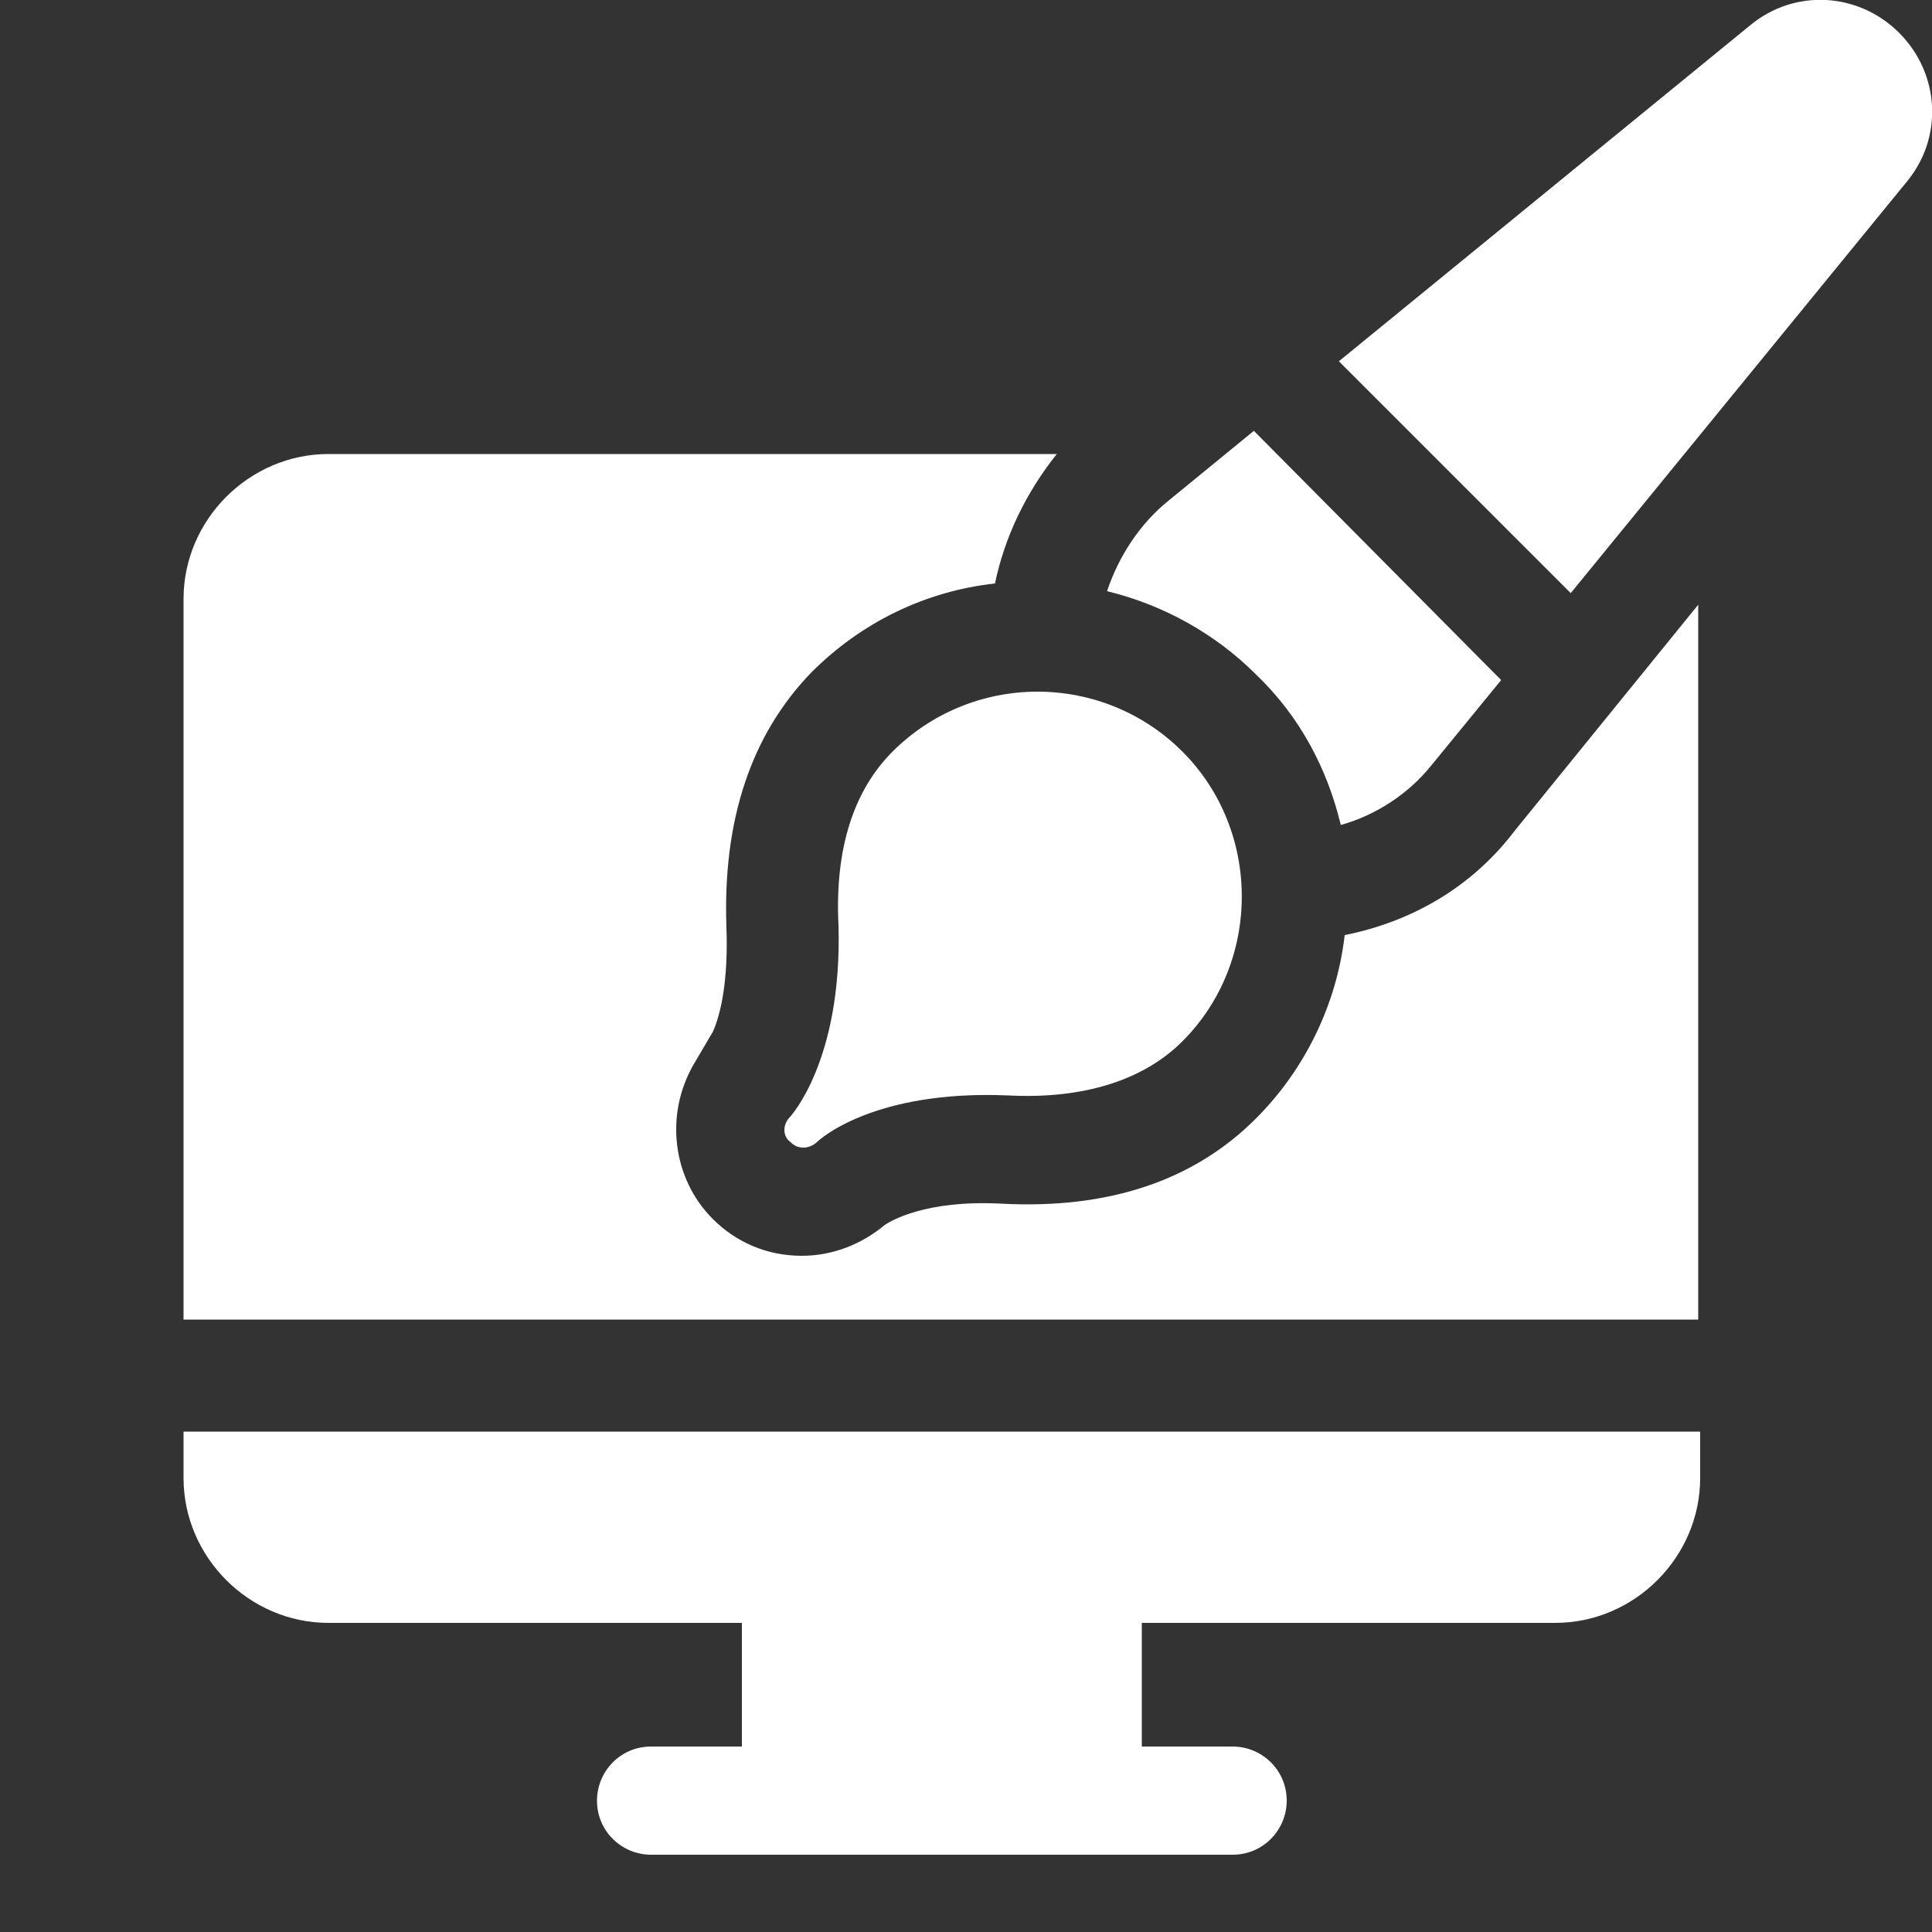
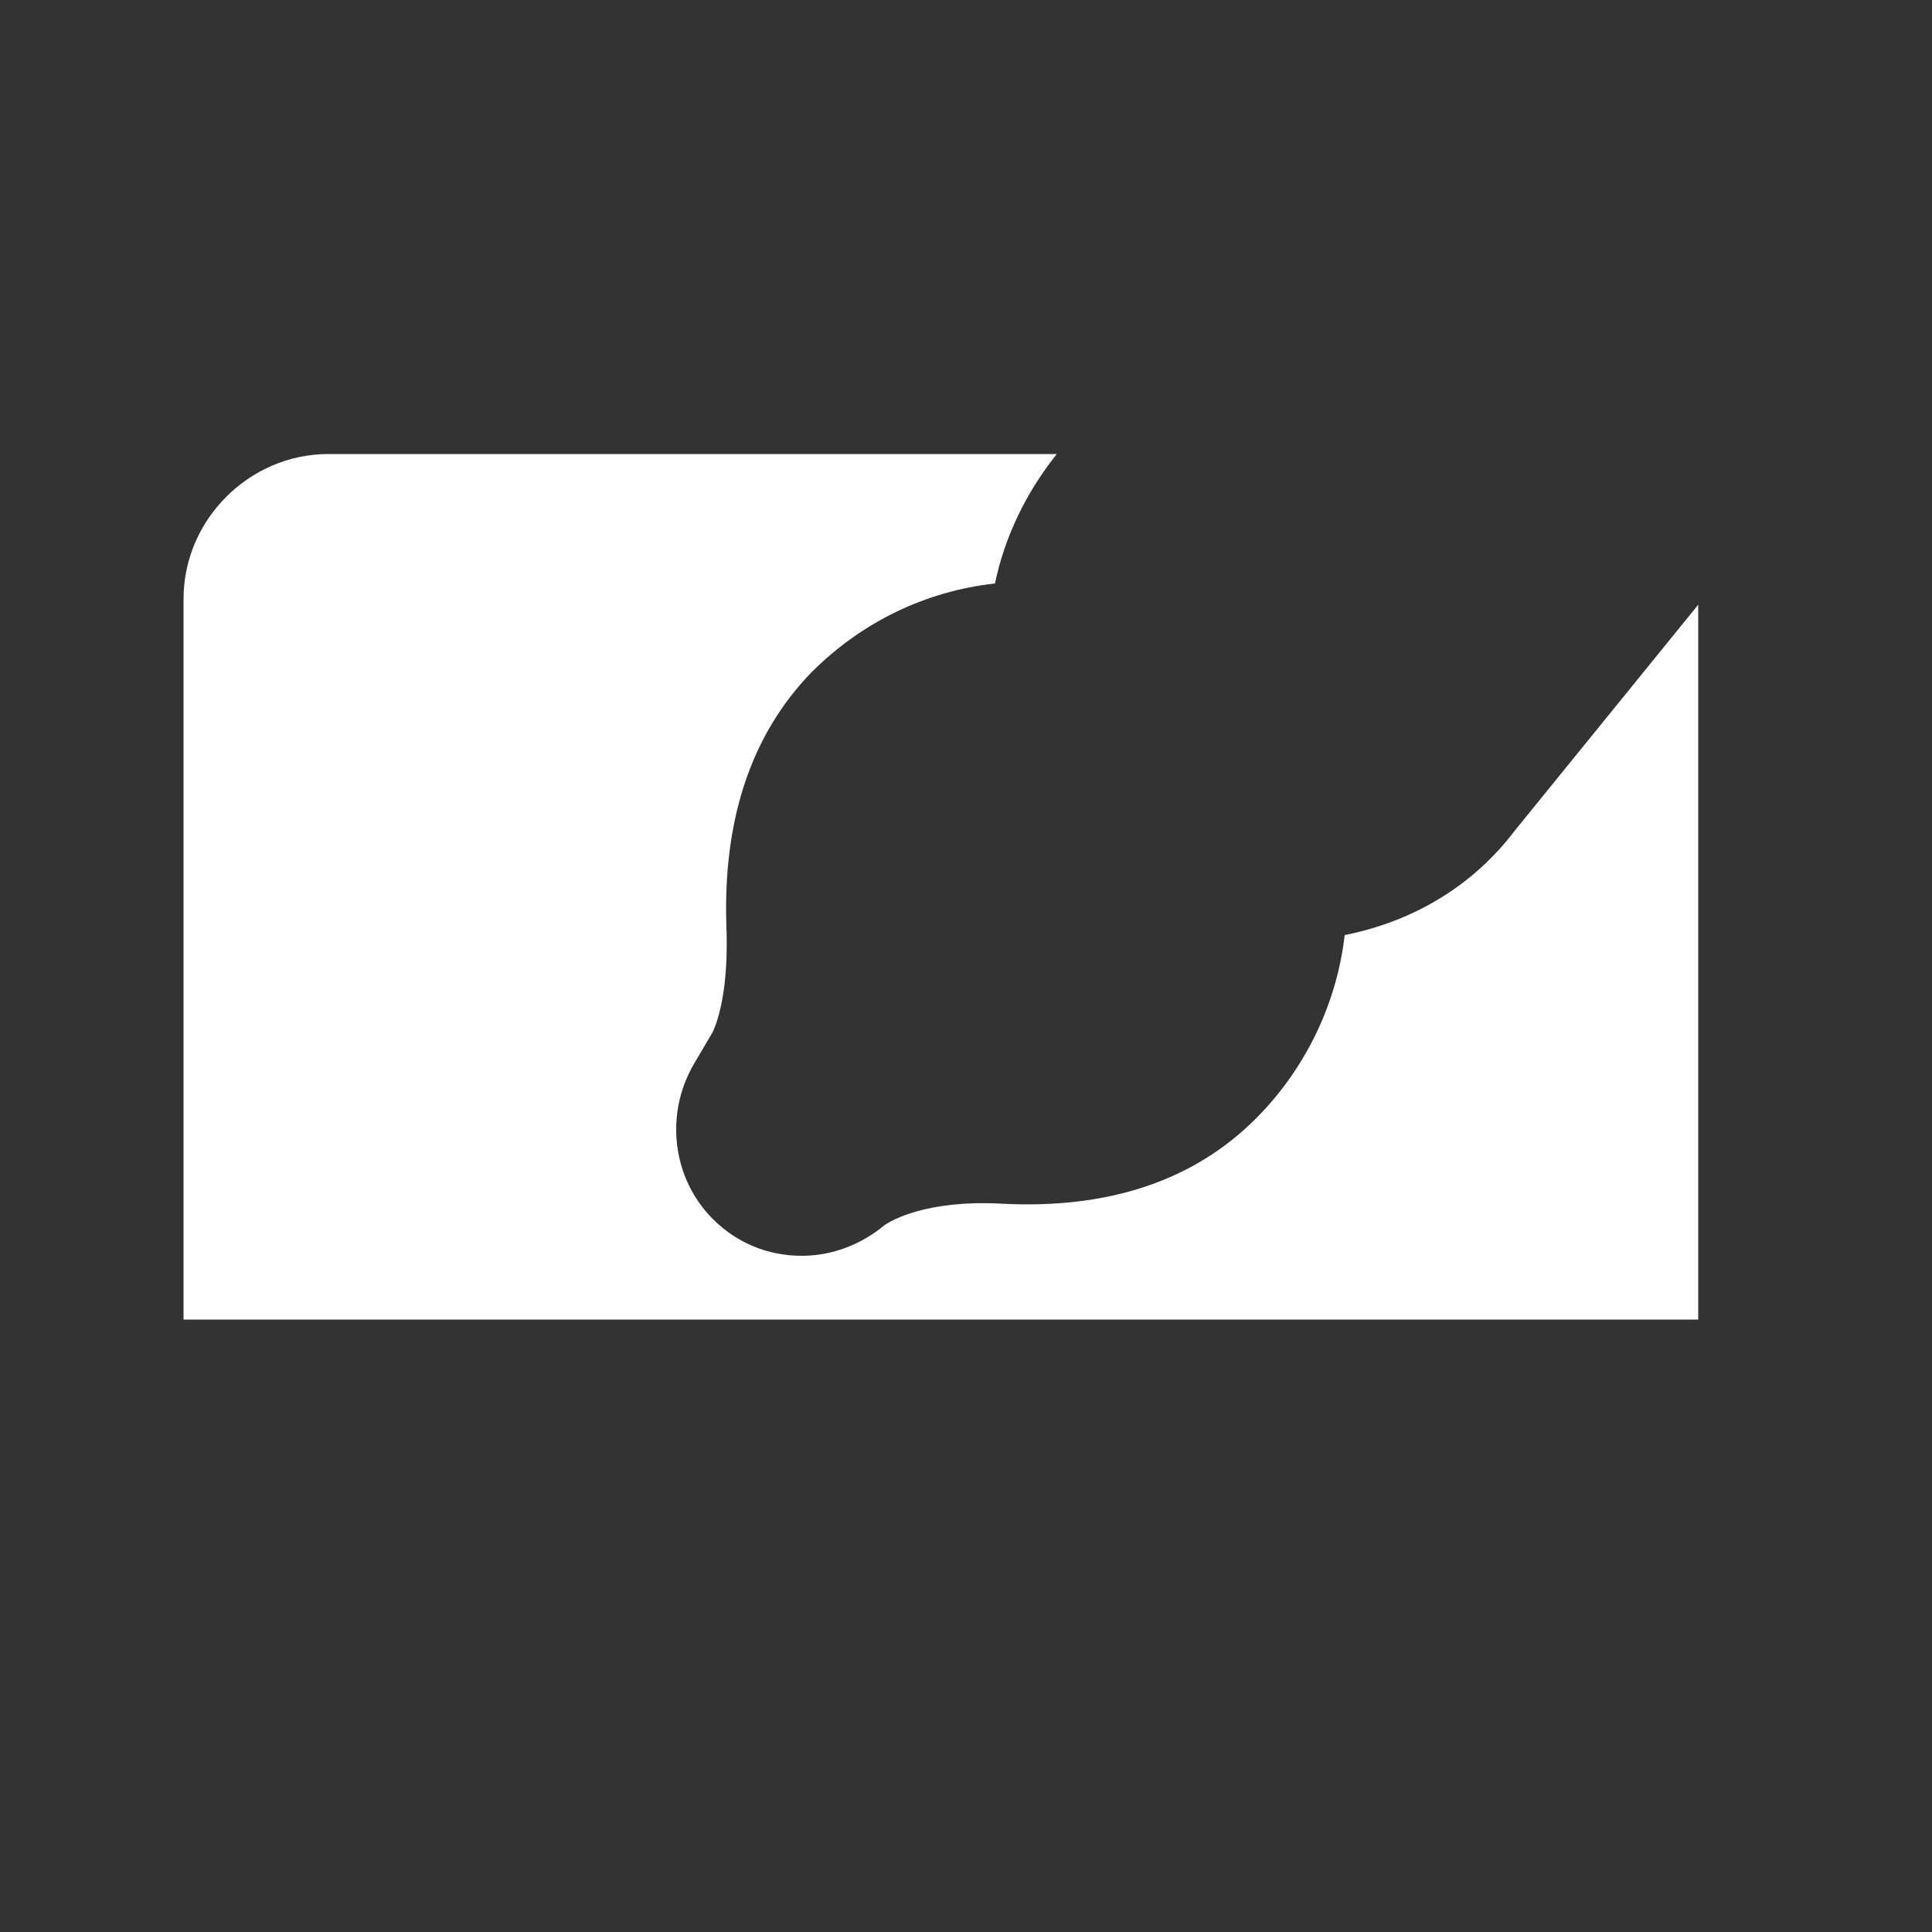
<svg xmlns="http://www.w3.org/2000/svg" version="1.1" id="Layer_1" x="0px" y="0px" viewBox="0 0 100 100" style="enable-background:new 0 0 100 100;" xml:space="preserve">
  <rect x="0" y="0" width="100" height="100" fill="#333333" stroke="none" />
  <style type="text/css">
	.st0{fill:#FFFFFF;}
</style>
  <g>
    <path class="st0" d="M69.6,48.4c-0.4,3.5-2,6.9-4.6,9.5c-3.2,3.2-7.6,4.7-13.2,4.4c-3.9-0.2-5.7,0.9-6,1.1c-1.2,1-2.7,1.6-4.3,1.6   c-1.8,0-3.4-0.7-4.6-1.9c-2.1-2.1-2.5-5.4-1-8l1-1.7c0.4-0.9,0.8-2.6,0.7-5.4c-0.2-5.6,1.3-10,4.4-13.2c2.6-2.6,5.9-4.2,9.5-4.6   c0.5-2.4,1.6-4.7,3.2-6.7H17c-4.1,0-7.5,3.4-7.5,7.5v37.3h78.4v-37L78.4,43C76.2,45.9,73.1,47.7,69.6,48.4L69.6,48.4z" />
-     <path class="st0" d="M9.5,76.5c0,4.1,3.4,7.5,7.5,7.5h21.4v6.4h-4.7c-1.6,0-2.8,1.3-2.8,2.8c0,1.6,1.3,2.8,2.8,2.8h30.1   c1.6,0,2.8-1.3,2.8-2.8c0-1.6-1.3-2.8-2.8-2.8h-4.7V84h21.4c4.1,0,7.5-3.4,7.5-7.5v-2.4H9.5V76.5L9.5,76.5z" />
-     <path class="st0" d="M40.9,57.8L40.9,57.8L40.9,57.8L40.9,57.8L40.9,57.8L40.9,57.8L40.9,57.8L40.9,57.8L40.9,57.8L40.9,57.8   L40.9,57.8L40.9,57.8L40.9,57.8L40.9,57.8c-0.4,0.4-0.4,1,0,1.3c0.2,0.2,0.4,0.3,0.7,0.3c0.2,0,0.5-0.1,0.7-0.3   c0.1-0.1,2.9-2.7,9.9-2.4c3.9,0.2,7-0.8,9-2.8c4.1-4.1,4.1-10.9,0-15c-2-2-4.7-3.1-7.5-3.1s-5.5,1.1-7.5,3.1s-3,5-2.8,9   C43.6,54.9,40.9,57.8,40.9,57.8L40.9,57.8L40.9,57.8z" />
-     <path class="st0" d="M69.4,42.7c1.8-0.5,3.5-1.6,4.7-3.1l3.6-4.4L64.9,22.3l-4.4,3.6c-1.5,1.2-2.6,2.9-3.2,4.7   c2.9,0.7,5.6,2.2,7.7,4.3C67.3,37.1,68.7,39.8,69.4,42.7L69.4,42.7z" />
-     <path class="st0" d="M98.3,1.7c-2.1-2.1-5.4-2.3-7.7-0.4L69.3,18.7l12,12L98.7,9.4C100.6,7.1,100.4,3.8,98.3,1.7L98.3,1.7z" />
  </g>
</svg>